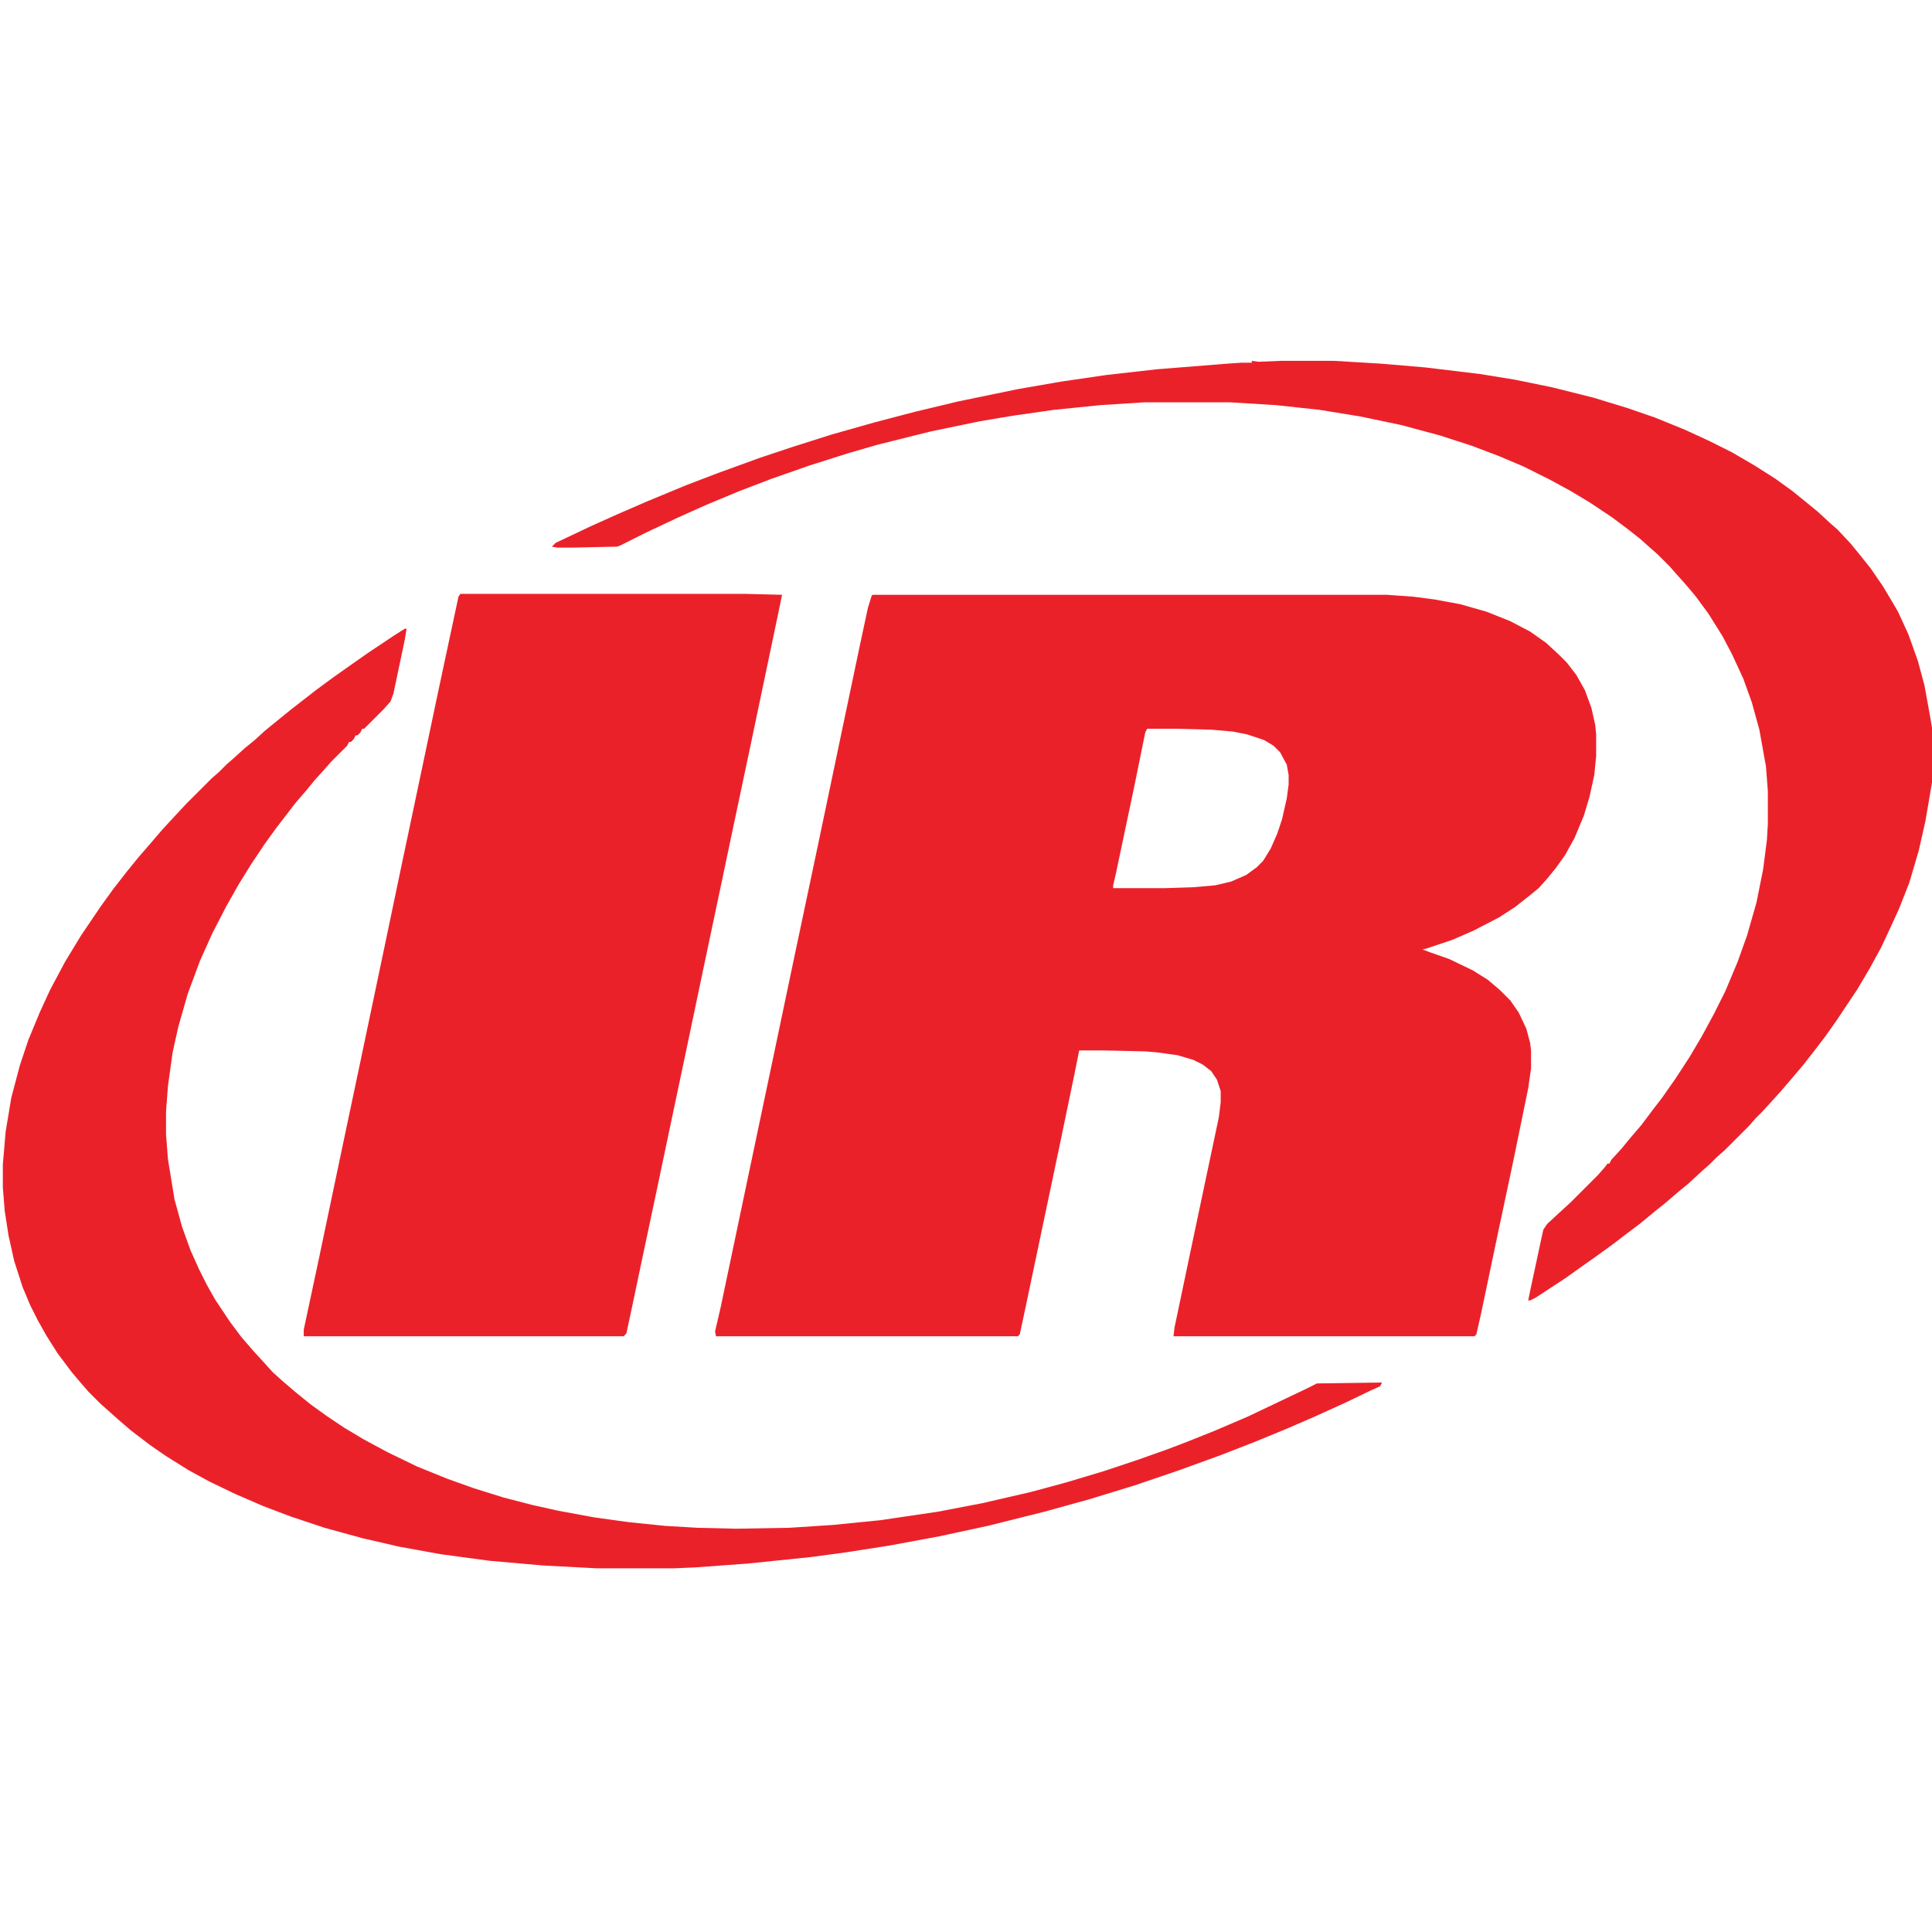
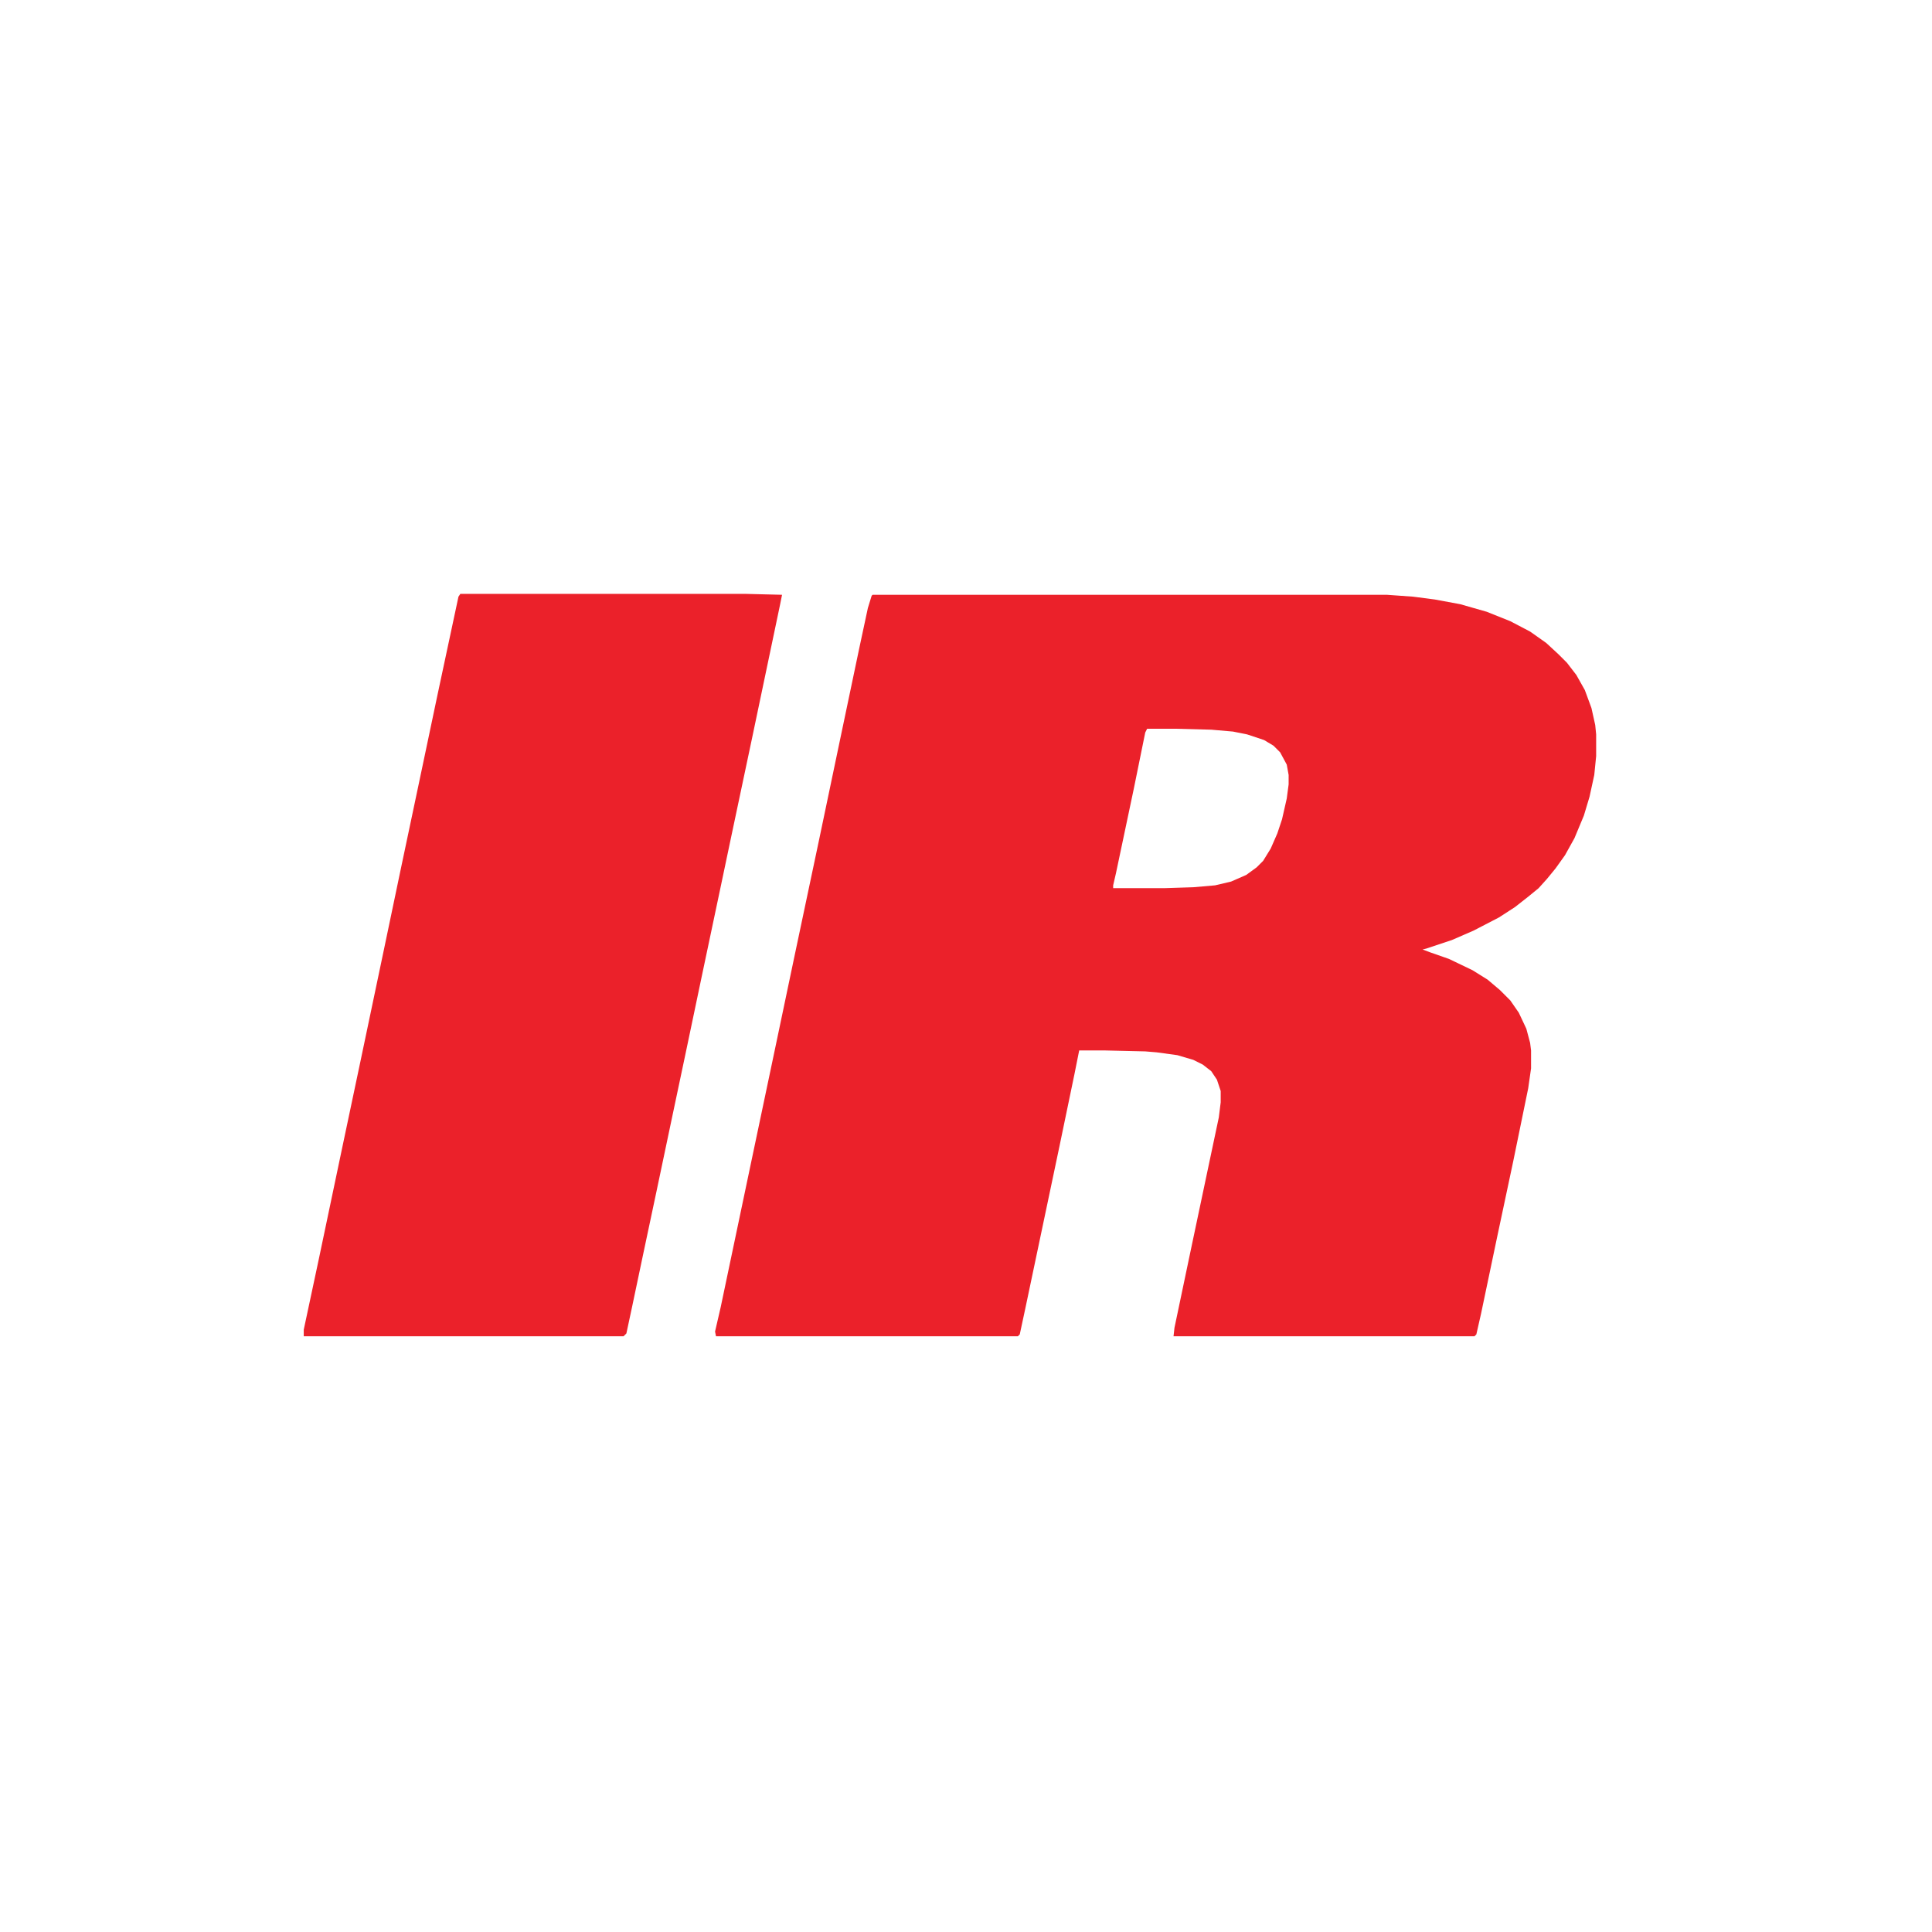
<svg xmlns="http://www.w3.org/2000/svg" version="1.1" viewBox="0 0 2048 1283" width="192" height="192">
  <path transform="translate(925,248)" d="m0 0h545l28 2 23 3 27 5 28 8 25 10 21 11 17 12 13 12 9 9 10 13 9 16 7 19 4 18 1 10v23l-2 20-5 23-6 20-10 24-10 18-10 14-9 11-9 10-11 9-14 11-17 11-27 14-23 10-27 9-4 1 8 3 20 7 25 12 16 10 13 11 11 11 9 13 8 17 4 15 1 8v19l-3 21-16 78-17 80-17 81-5 22-2 2h-319l1-9 17-81 19-90 11-52 2-16v-12l-4-12-6-9-9-7-10-5-17-5-22-3-12-1-43-1h-27l-5 25-16 77-36 171-6 28-2 2h-320l-1-5 6-26 33-157 24-114 21-100 26-123 22-105 21-100 9-42 4-13zm291 142-2 4-12 59-19 90-3 13v3h54l31-1 23-2 17-4 16-7 11-8 7-7 8-13 7-16 5-15 5-22 2-15v-10l-2-11-7-13-7-7-10-6-18-6-15-3-23-2-38-1z" fill="#EB212A" />
  <path transform="translate(488,247)" d="m0 0h301l40 1-2 10-30 143-22 104-12 57-19 90-17 81-15 71-16 76-14 66-12 57-6 28-3 3h-339v-7l16-75 25-119 19-90 25-119 18-86 19-90 20-95 22-103z" fill="#EB212A" />
-   <path transform="translate(1327)" d="m0 0 7 1 24-1h56l50 3 47 4 58 7 37 6 39 8 44 11 36 11 29 10 32 13 26 12 24 12 24 14 22 14 18 13 16 13 11 9 13 12 8 7 14 15 9 11 12 15 13 19 9 15 7 12 11 24 10 28 7 26 6 33 2 12v58l-7 41-7 31-10 34-11 28-11 24-8 17-12 22-13 22-22 33-12 17-13 17-11 14-11 13-12 14-9 10-11 12-7 7-7 8-26 26-8 7-8 8-8 7-14 13-11 9-14 12-10 8-17 14-12 9-17 13-18 13-17 12-14 10-32 21-6 3h-2l2-10 12-56 2-9 4-6 13-12 12-11 29-29 7-8 3-4h2l2-4 11-12 9-11 12-14 12-16 10-13 14-20 15-23 13-22 13-24 12-24 13-31 10-28 10-35 7-35 4-31 1-17v-35l-2-26-7-39-8-29-9-25-12-26-10-19-15-24-14-19-11-13-9-10-7-8-13-13-8-7-10-9-14-11-16-12-24-16-20-12-22-12-28-14-26-11-29-11-34-11-41-11-43-9-43-7-46-5-49-3h-91l-47 3-49 5-42 6-36 6-53 11-56 14-31 9-41 13-40 14-34 13-36 15-29 13-34 16-28 14-3 1-47 1h-16l-6-1 4-4 38-18 29-13 30-13 41-17 34-13 44-16 36-12 41-13 46-13 42-11 46-11 63-13 46-8 48-7 53-6 75-6 15-1h11z" fill="#EB212A" />
-   <path transform="translate(429,284)" d="m0 0h2l-2 12-12 57-3 8-7 8-21 21h-2l-2 4-3 3h-2l-2 4-3 3h-2l-2 4-17 17-7 8-10 11-9 11-12 14-20 26-13 18-14 21-13 21-13 23-15 29-13 29-13 35-10 35-6 27-5 36-2 27v24l2 26 7 43 8 29 9 25 9 20 8 16 9 16 16 24 12 16 13 15 11 12 9 10 10 9 14 12 16 13 18 13 18 12 20 12 26 14 31 15 32 13 28 10 32 10 31 8 27 6 38 7 36 5 39 4 34 2 41 1 57-1 46-3 50-5 61-9 47-9 52-12 37-10 40-12 36-12 31-11 21-8 30-12 35-15 61-29 12-6 69-1-2 4-9 4-27 13-33 15-30 13-34 14-36 14-44 16-47 16-49 15-47 13-60 15-51 11-54 10-45 7-37 5-68 7-55 4-23 1h-81l-57-3-57-5-52-7-44-8-39-9-40-11-36-12-29-11-30-13-27-13-22-12-24-15-16-11-21-16-14-12-10-9-8-7-13-13-7-8-11-13-15-20-12-19-9-16-8-16-8-19-9-28-6-27-4-26-2-25v-24l3-35 6-36 9-34 9-27 12-29 11-24 16-30 17-28 21-31 13-18 14-18 13-16 13-15 12-14 12-13 14-15 26-26 8-7 8-8 8-7 11-10 11-9 11-10 11-9 16-13 27-21 19-14 17-12 20-14 27-18z" fill="#EB212A" />
</svg>